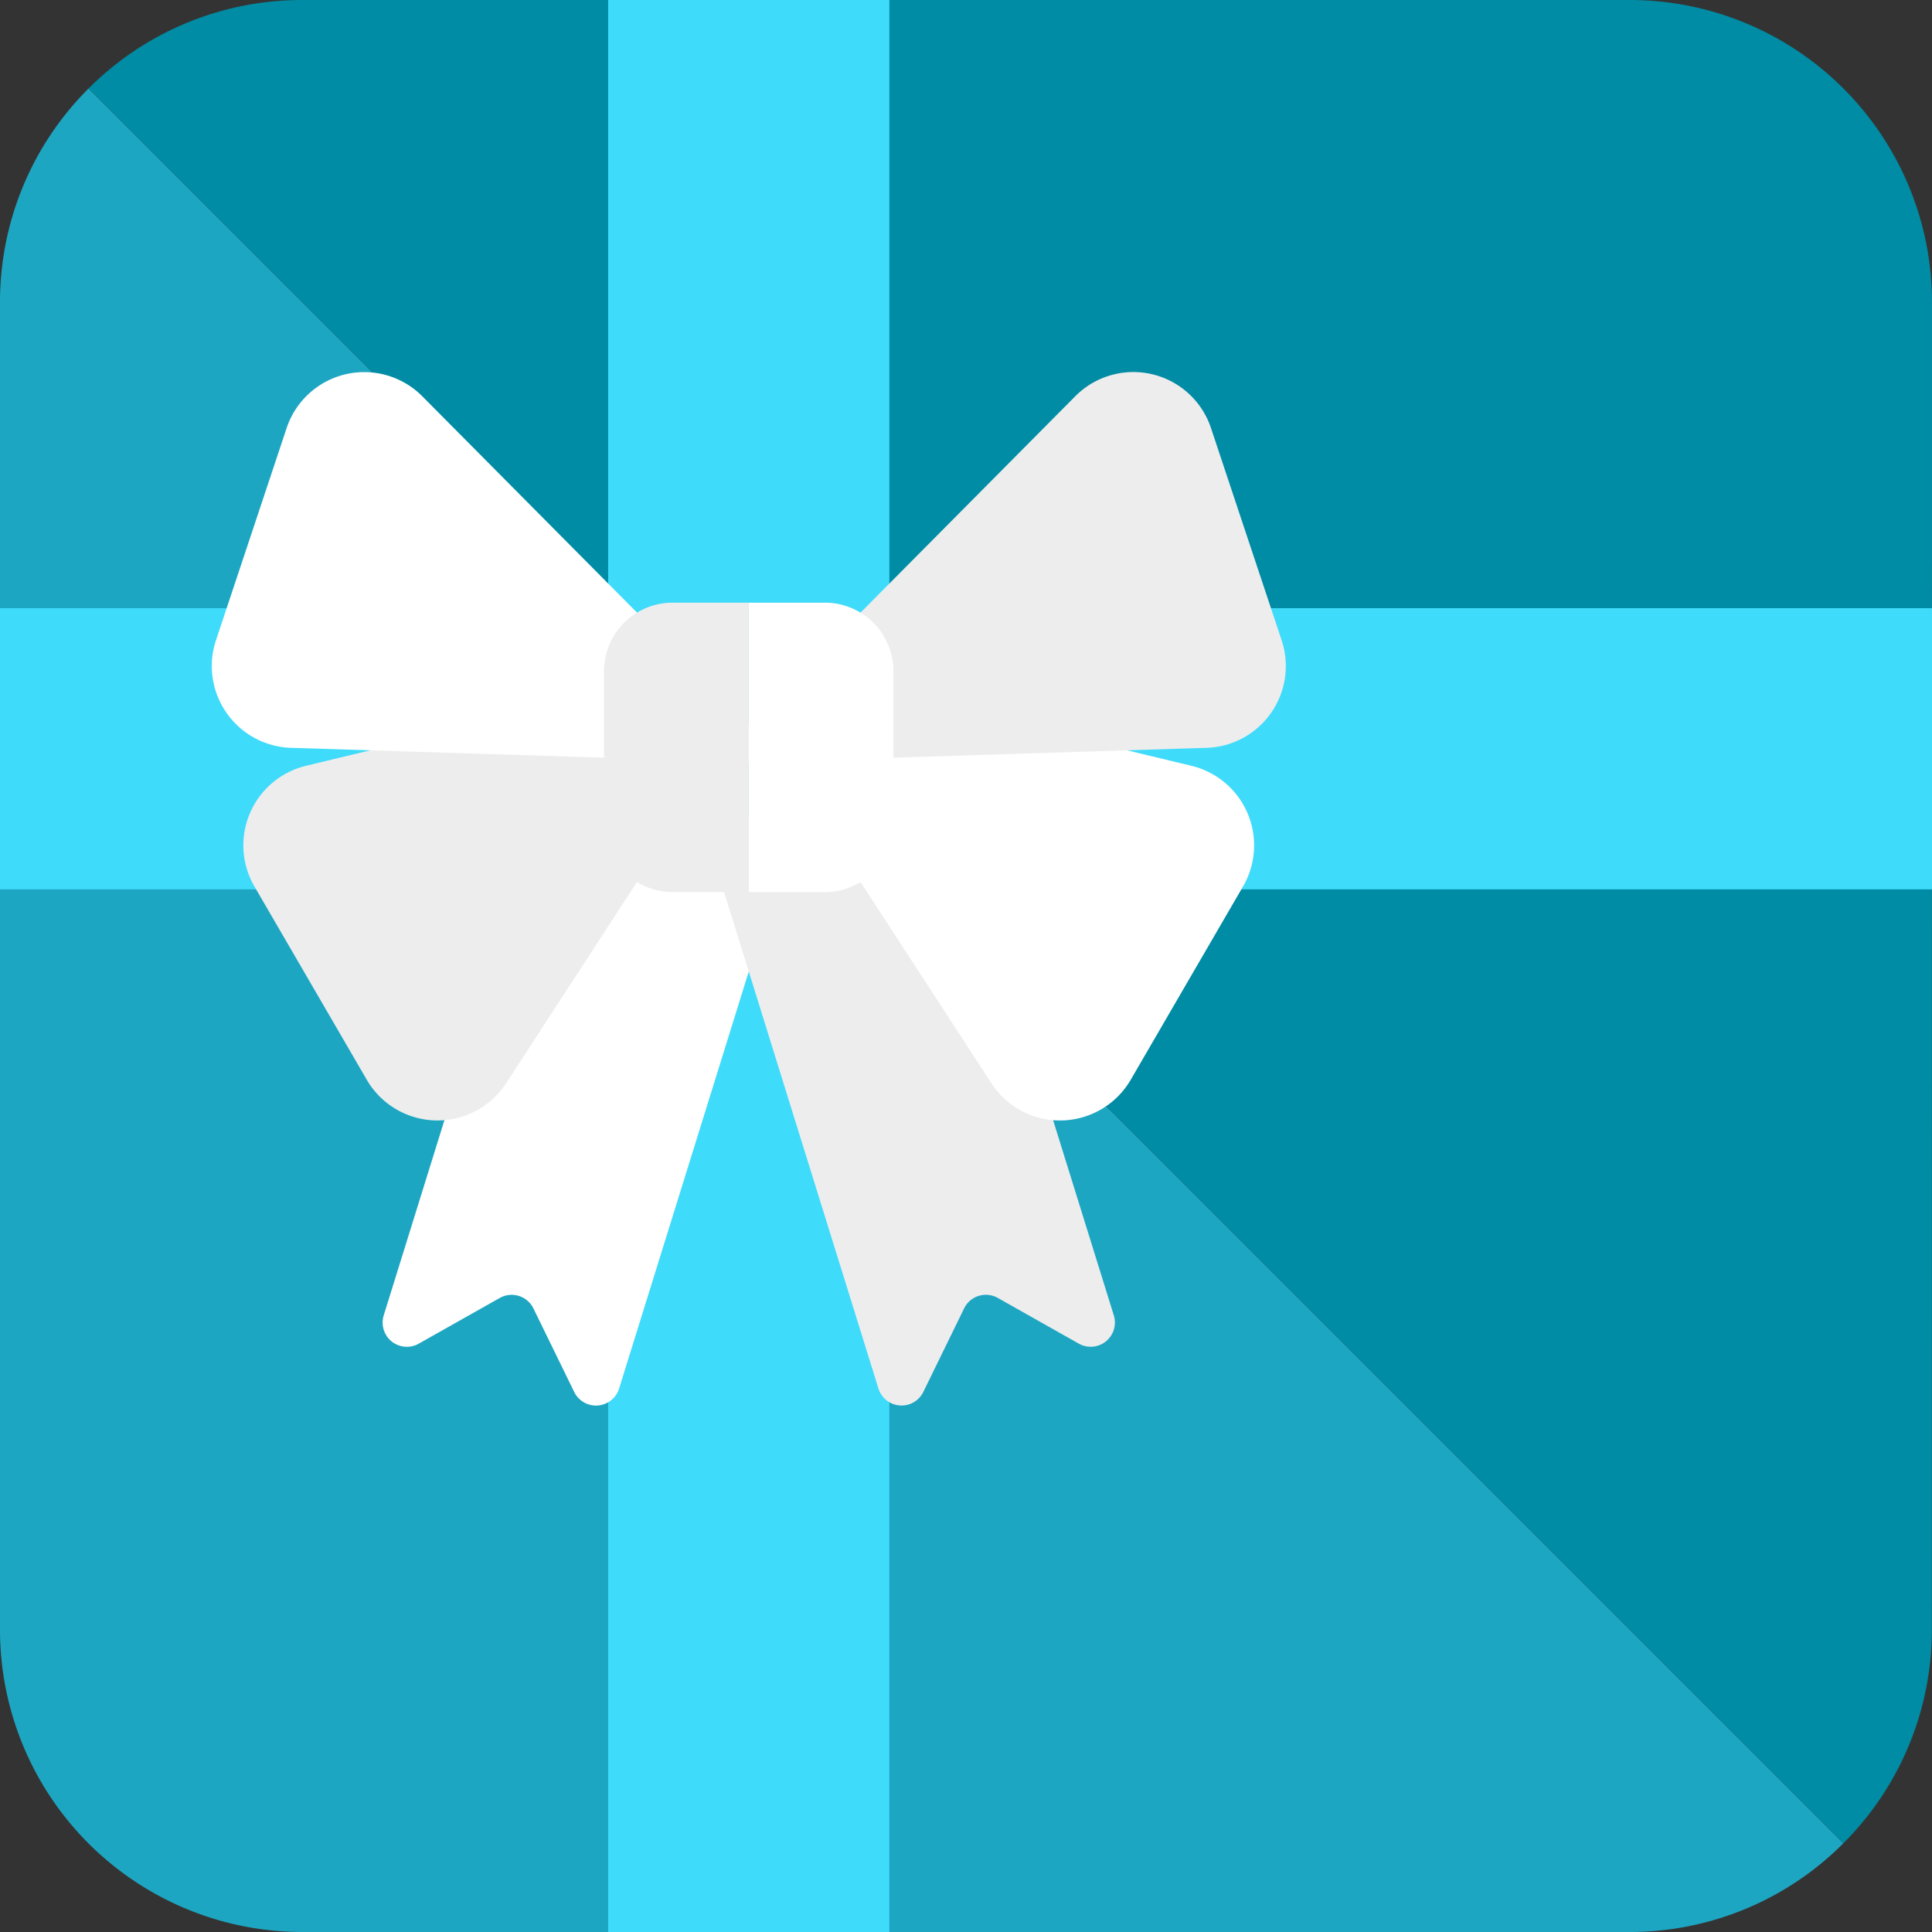
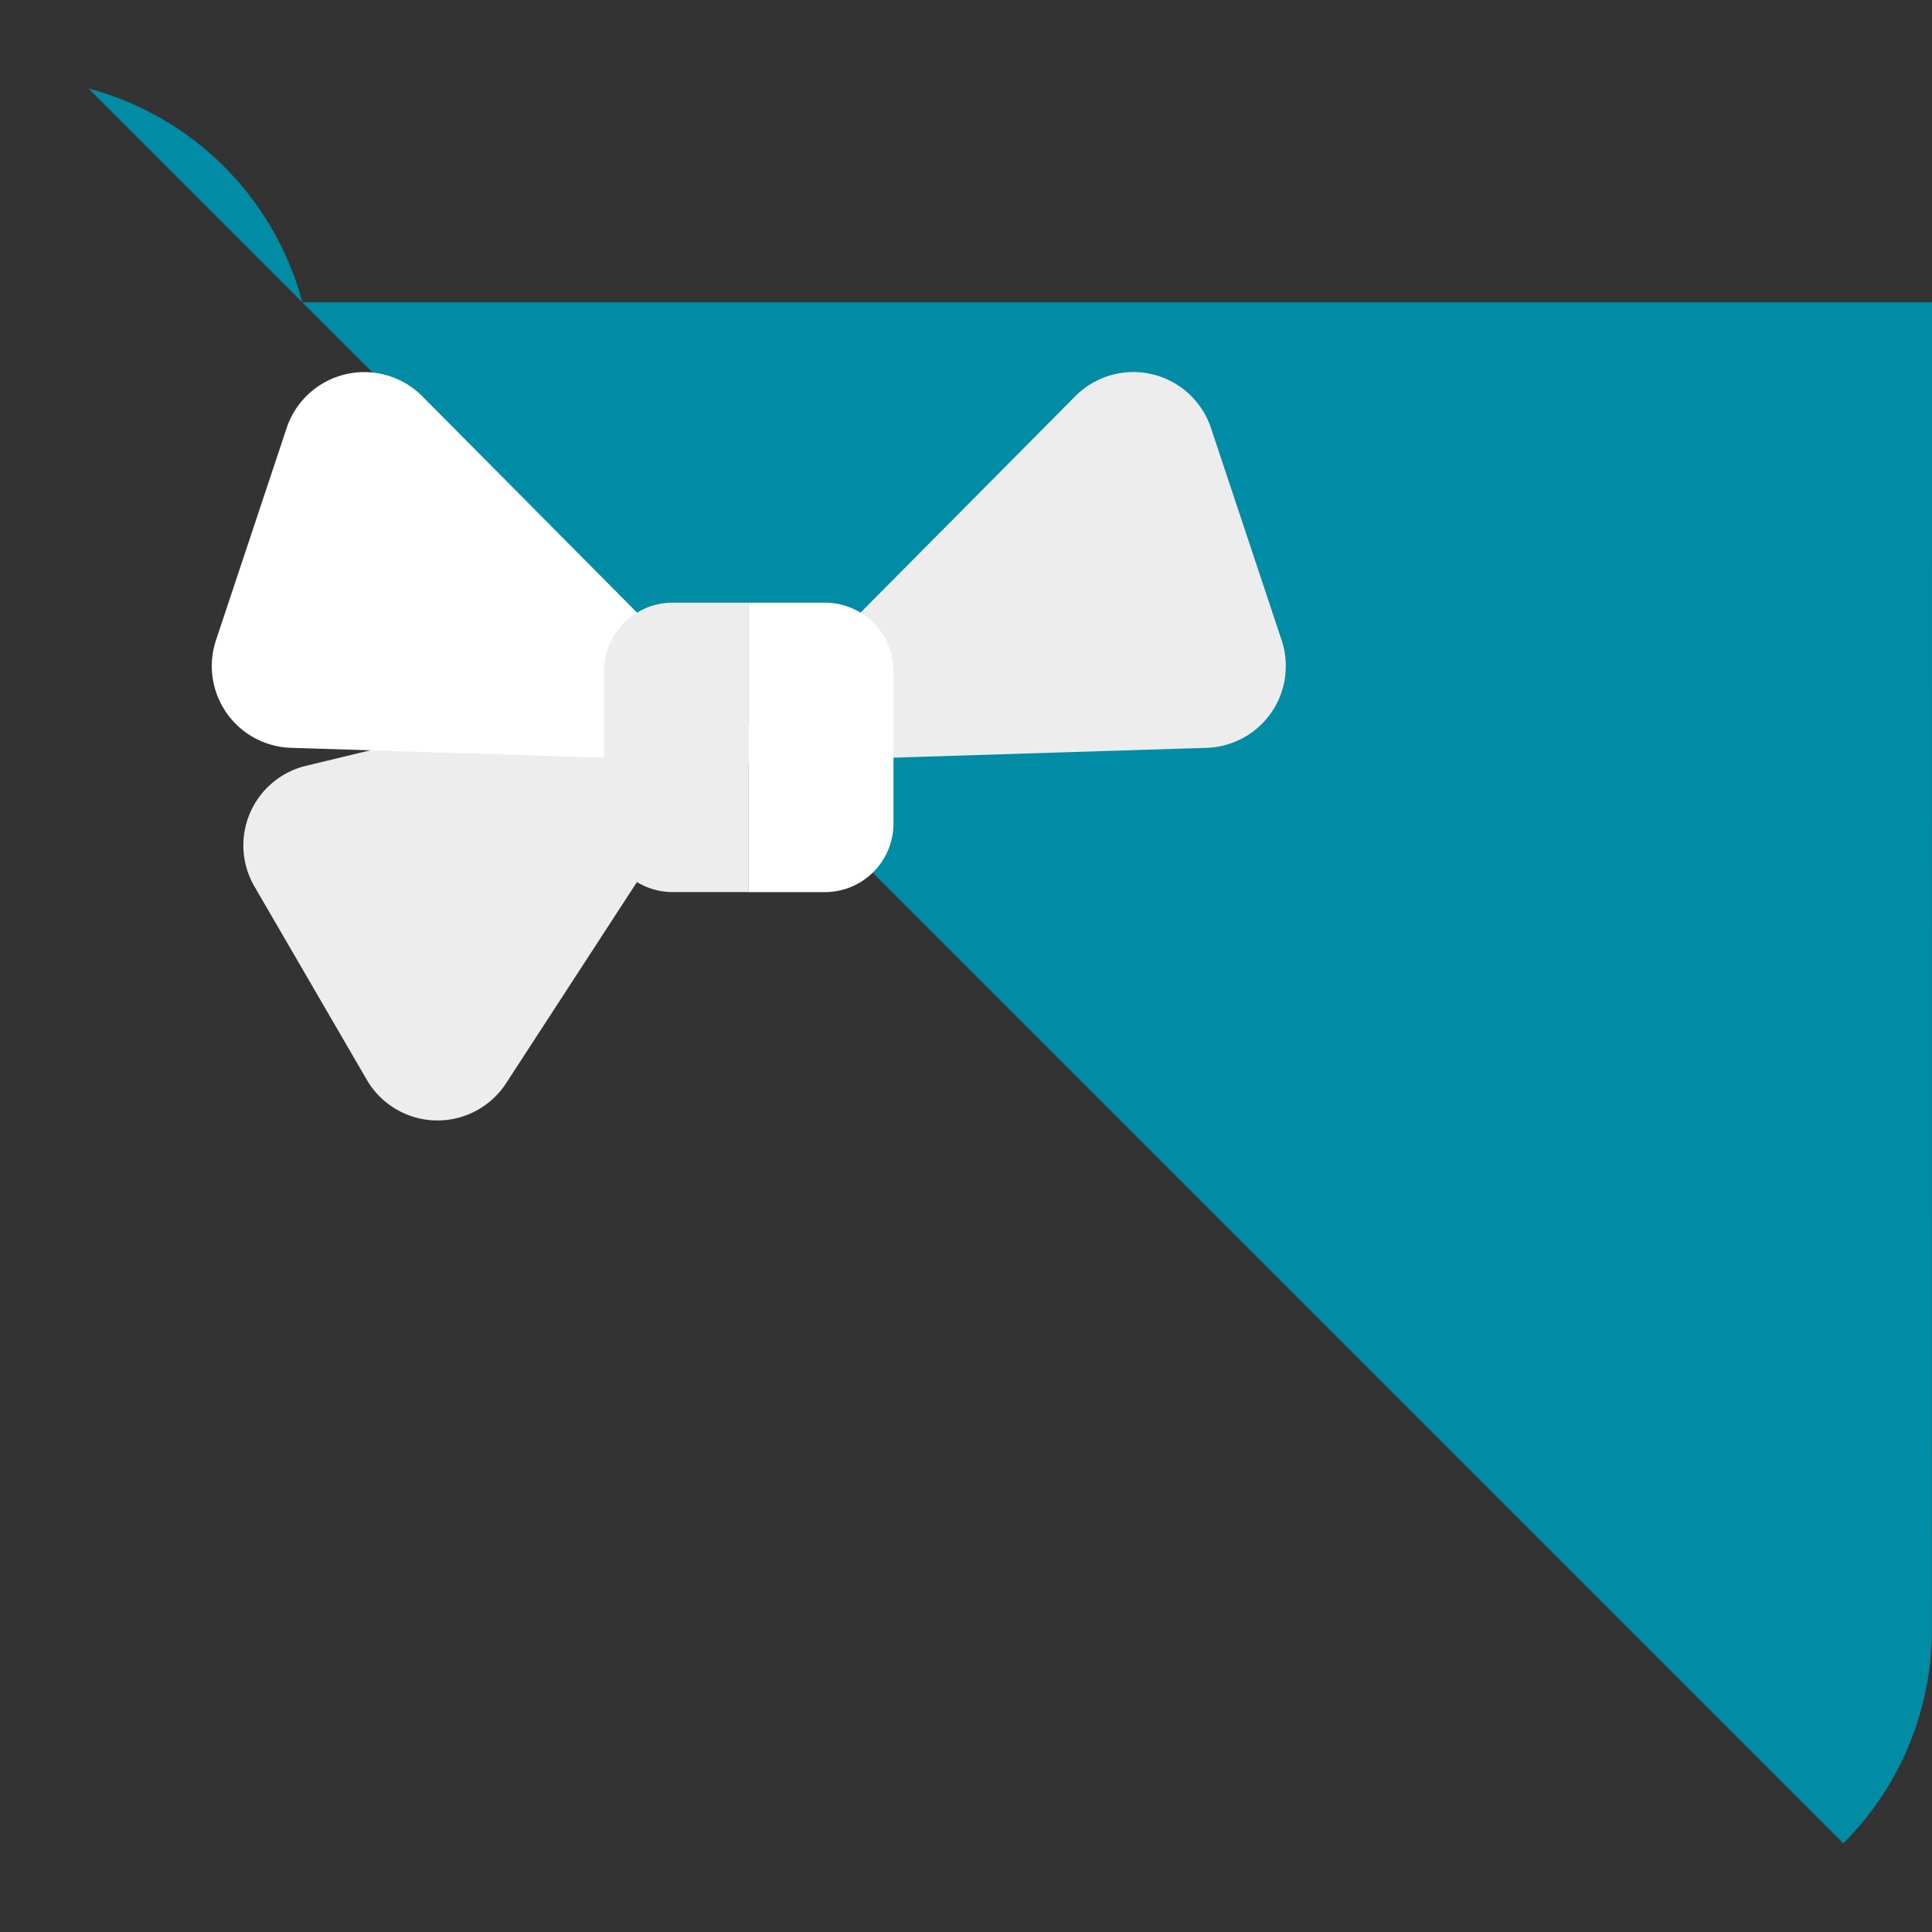
<svg xmlns="http://www.w3.org/2000/svg" viewBox="0 0 504.14 504.14" width="504.14" height="504.14">
  <rect x="0" y="0" width="504.14" height="504.14" fill="#333333" stroke="none" />
  <g data-name="图层 2">
    <g data-name="图层 1">
-       <path d="M0 78.88v346.38a78.88 78.88 0 0 0 78.88 78.88h346.38A78.63 78.63 0 0 0 481 481L23.1 23.1A78.63 78.63 0 0 0 0 78.88Z" fill="#1da6c2" class="fill-eeeeef" />
-       <path d="M504.14 78.88A78.88 78.88 0 0 0 425.26 0H78.88A78.63 78.63 0 0 0 23.1 23.1L481 481a78.63 78.63 0 0 0 23.1-55.77Z" fill="#008ca4" class="fill-f7f7f7" />
-       <path d="M232.07 158.7V0H158.7v158.7H0v73.37h158.7v272.07h73.37V232.07h272.07V158.7H232.07z" fill="#3fdbfa" class="fill-dbdcdc" />
-       <path d="m145.48 197.4-45.35 145.84a6.32 6.32 0 0 0 9.14 7.38l21.14-11.93a6.32 6.32 0 0 1 8.78 2.73l10.65 21.81a6.32 6.32 0 0 0 11.71-.9l45.34-145.83Z" fill="#ffffff" class="fill-ff5c5c" />
-       <path d="m245.29 197.4 45.35 145.83a6.32 6.32 0 0 1-9.14 7.38l-21.14-11.93a6.32 6.32 0 0 0-8.78 2.73l-10.65 21.81a6.32 6.32 0 0 1-11.71-.9L183.88 216.5Z" fill="#ededed" class="fill-ff4545" />
-       <path d="m214.35 214.47 44.35 68.2a21.35 21.35 0 0 0 36.35-.91l29.31-50.45a21.35 21.35 0 0 0-13.46-31.48l-73.67-17.75c-18.75-4.52-33.4 16.21-22.88 32.39Z" fill="#ffffff" class="fill-ff5c5c" />
+       <path d="M504.14 78.88H78.88A78.63 78.63 0 0 0 23.1 23.1L481 481a78.63 78.63 0 0 0 23.1-55.77Z" fill="#008ca4" class="fill-f7f7f7" />
      <path d="m185.49 199.21 95.08-95.8A21.35 21.35 0 0 1 316 111.7l18.43 55.36a21.35 21.35 0 0 1-19.58 28.08ZM176.41 214.47l-44.35 68.2a21.35 21.35 0 0 1-36.35-.91l-29.32-50.45a21.35 21.35 0 0 1 13.46-31.48l73.67-17.75c18.76-4.52 33.42 16.21 22.89 32.39Z" fill="#ededed" class="fill-ff4545" />
      <path d="m205.28 199.21-95.08-95.8a21.35 21.35 0 0 0-35.41 8.3l-18.43 55.35a21.35 21.35 0 0 0 19.58 28.08Z" fill="#ffffff" class="fill-ff5c5c" />
      <path d="M215.24 157.26h-19.86v75.53h19.86a17.9 17.9 0 0 0 17.9-17.9v-39.73a17.9 17.9 0 0 0-17.9-17.9Z" fill="#ffffff" class="fill-ff5c5c" />
      <path d="M175.52 157.26a17.9 17.9 0 0 0-17.9 17.9v39.72a17.9 17.9 0 0 0 17.9 17.9h19.86v-75.52Z" fill="#ededed" class="fill-ff4545" />
    </g>
  </g>
</svg>